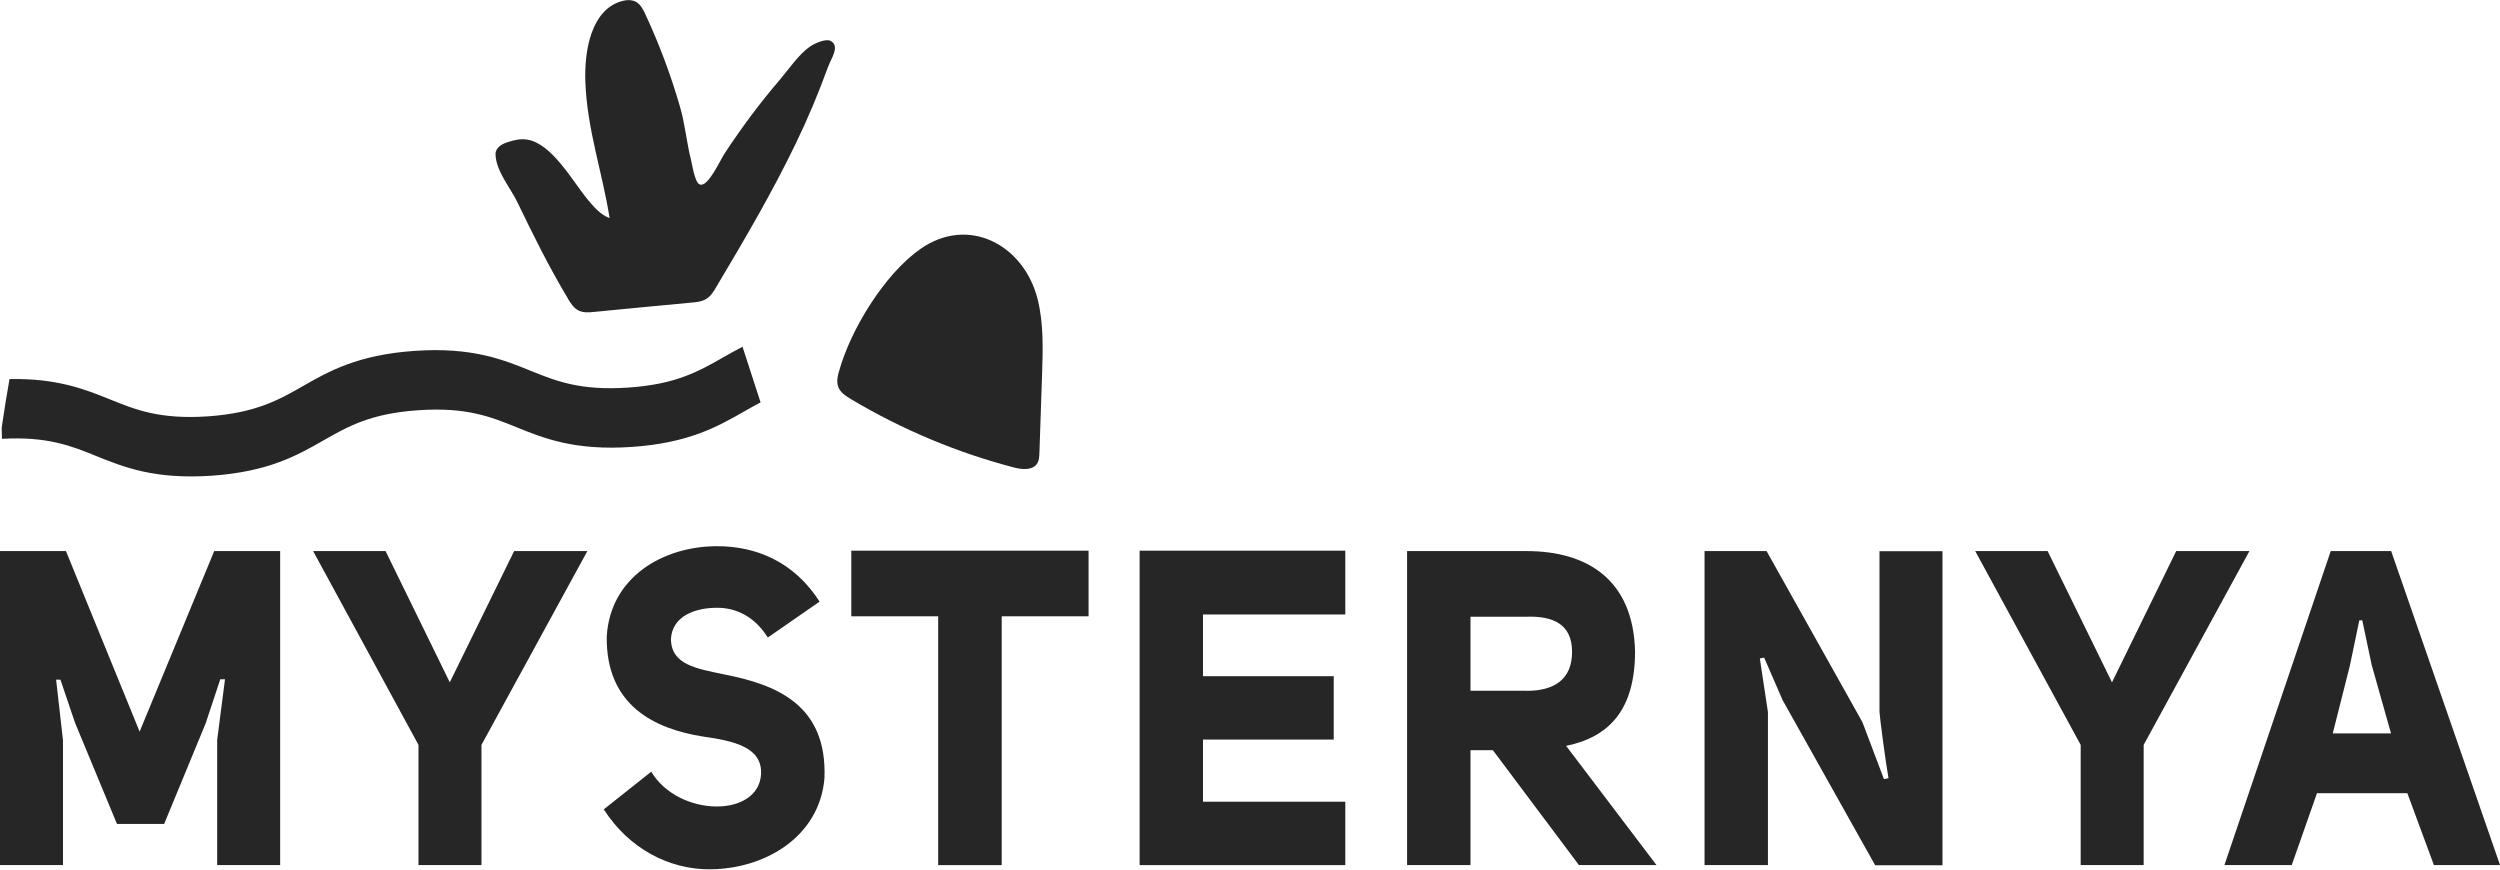
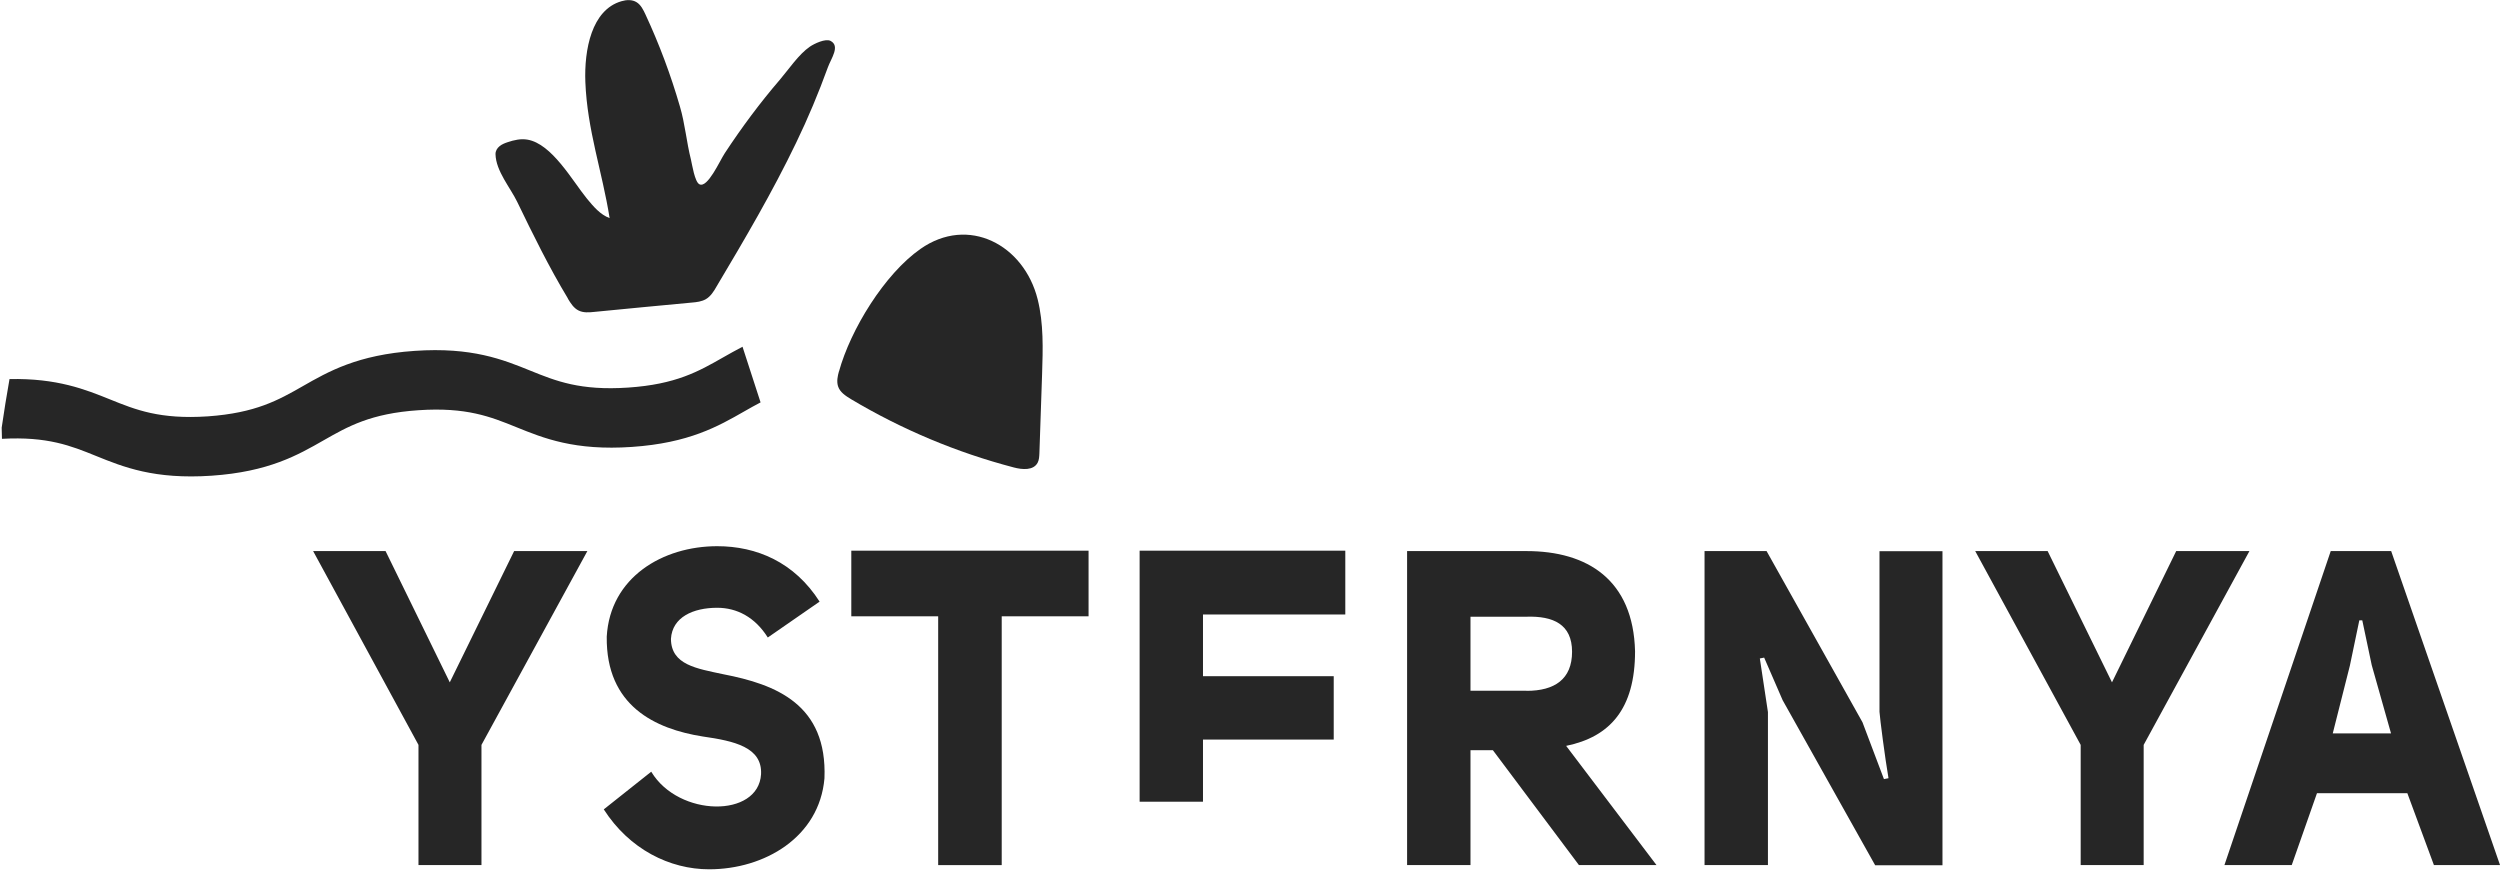
<svg xmlns="http://www.w3.org/2000/svg" width="92" height="32" viewBox="0 0 92 32" fill="none">
  <g clip-path="url(#clip0_1116_2090)">
-     <path d="M6.041 30.32H4.304L2.76 26.595L2.224 25.012H2.065L2.318 27.247V31.835H0V20.28H2.427L5.138 26.924L7.883 20.28H10.31V31.835H7.992V27.232L8.28 24.997H8.106L7.57 26.615L6.041 30.32Z" fill="#262626" />
    <path d="M15.4 31.835V27.412L11.523 20.28H14.189L16.552 25.11L18.92 20.28H21.615L17.718 27.412V31.835H15.4Z" fill="#262626" />
    <path d="M23.971 28.408C24.979 30.073 27.912 30.104 28.007 28.491C28.056 27.494 27.014 27.268 25.862 27.103C24.11 26.826 22.298 25.978 22.328 23.43C22.452 21.241 24.393 20.1 26.393 20.1C27.843 20.1 29.233 20.686 30.161 22.14L28.255 23.46C27.783 22.71 27.118 22.366 26.393 22.366C25.51 22.366 24.74 22.71 24.691 23.507V23.522C24.706 24.468 25.634 24.601 26.617 24.812C28.558 25.187 30.449 25.922 30.34 28.645C30.151 30.813 28.131 31.99 26.096 31.99C24.646 31.99 23.162 31.255 22.219 29.785L23.966 28.398L23.971 28.408Z" fill="#262626" />
    <path d="M36.863 22.68V31.836H34.525V22.68H31.328V20.265H40.059V22.68H36.863Z" fill="#262626" />
-     <path d="M44.27 24.884H49.081V27.216H44.27V29.503H49.507V31.836H41.938V20.265H49.507V22.613H44.27V24.884Z" fill="#262626" />
+     <path d="M44.27 24.884H49.081V27.216H44.27V29.503H49.507H41.938V20.265H49.507V22.613H44.27V24.884Z" fill="#262626" />
    <path d="M54.933 27.607H54.114V31.835H51.781V20.28H56.179C58.418 20.28 60.106 21.338 60.17 23.969C60.17 26.091 59.242 27.119 57.634 27.448L60.959 31.835H58.105L54.938 27.607H54.933ZM56.179 25.423C57.207 25.423 57.852 24.997 57.852 23.985C57.852 22.972 57.157 22.664 56.179 22.695H54.114V25.418H56.179V25.423Z" fill="#262626" />
    <path d="M69.497 28.64C69.368 27.89 69.18 26.435 69.165 26.194V20.285H71.483V31.841H69.006L65.601 25.767L64.921 24.2L64.762 24.231L65.06 26.204V31.835H62.727V20.28H65.01L68.539 26.579L69.329 28.671L69.487 28.64H69.497Z" fill="#262626" />
    <path d="M76.569 31.835V27.412L72.688 20.28H75.353L77.721 25.11L80.084 20.28H82.779L78.887 27.412V31.835H76.569Z" fill="#262626" />
    <path d="M91.996 31.835H89.568L88.59 29.189H85.265L84.336 31.835H81.859L85.771 20.28H87.995L92.001 31.835H91.996ZM85.845 26.99H87.99L87.28 24.478L86.932 22.828H86.823L86.476 24.493L85.845 26.99Z" fill="#262626" />
    <path d="M30.874 13.662C30.824 13.842 30.784 14.032 30.839 14.212C30.908 14.433 31.117 14.566 31.31 14.685C33.187 15.805 35.207 16.652 37.307 17.202C37.619 17.285 38.031 17.32 38.185 17.028C38.24 16.925 38.245 16.796 38.25 16.678C38.285 15.707 38.314 14.736 38.349 13.765C38.379 12.845 38.409 11.905 38.185 11.011C37.679 9.002 35.634 7.923 33.872 9.161C32.551 10.086 31.3 12.126 30.874 13.672" fill="#262626" />
    <path d="M27.319 12.763C27.061 12.897 26.828 13.03 26.599 13.159C25.716 13.662 24.877 14.145 23.115 14.263C21.352 14.382 20.459 14.022 19.521 13.642C18.508 13.231 17.366 12.768 15.262 12.912C13.157 13.056 12.085 13.672 11.132 14.217C10.248 14.721 9.409 15.198 7.647 15.322C5.885 15.44 4.992 15.08 4.053 14.7C3.135 14.33 2.103 13.914 0.35 13.95C0.246 14.546 0.147 15.142 0.062 15.738C0.062 15.877 0.067 16.015 0.072 16.149C1.745 16.056 2.614 16.406 3.527 16.776C4.54 17.187 5.682 17.649 7.786 17.506C9.891 17.362 10.963 16.745 11.916 16.2C12.8 15.697 13.639 15.214 15.401 15.096C17.163 14.977 18.056 15.337 18.995 15.717C20.007 16.128 21.149 16.591 23.254 16.447C25.358 16.303 26.43 15.687 27.384 15.142C27.582 15.029 27.781 14.916 27.989 14.808C27.766 14.125 27.547 13.441 27.324 12.758" fill="#262626" />
    <path d="M20.895 10.985C21 11.16 21.114 11.34 21.292 11.427C21.466 11.514 21.67 11.499 21.858 11.479C23.059 11.36 24.261 11.247 25.467 11.134C25.641 11.119 25.819 11.098 25.973 11.011C26.152 10.908 26.271 10.718 26.375 10.533C27.403 8.807 28.425 7.07 29.299 5.251C29.736 4.347 30.123 3.422 30.466 2.477C30.585 2.148 30.927 1.696 30.565 1.505C30.376 1.408 29.964 1.608 29.805 1.716C29.393 1.999 29.031 2.543 28.703 2.929C27.969 3.782 27.294 4.691 26.673 5.636C26.485 5.919 26.043 6.931 25.74 6.782C25.566 6.7 25.467 6.042 25.427 5.873C25.264 5.231 25.209 4.552 25.02 3.915C24.683 2.754 24.261 1.624 23.754 0.534C23.675 0.365 23.586 0.18 23.427 0.082C23.263 -0.021 23.05 -0.01 22.866 0.046C21.769 0.365 21.496 1.834 21.541 3.016C21.61 4.789 22.161 6.304 22.434 8.026C22.092 7.902 21.838 7.599 21.6 7.311C21.064 6.654 20.309 5.287 19.406 5.138C19.163 5.097 18.92 5.153 18.686 5.231C18.577 5.267 18.473 5.308 18.384 5.38C18.294 5.452 18.23 5.559 18.235 5.678C18.25 6.294 18.781 6.906 19.034 7.43C19.62 8.642 20.205 9.834 20.9 10.985" fill="#262626" />
  </g>
  <defs>
    <clipPath id="clip0_1116_2090">
      <rect width="92" height="32" fill="white" />
    </clipPath>
  </defs>
</svg>